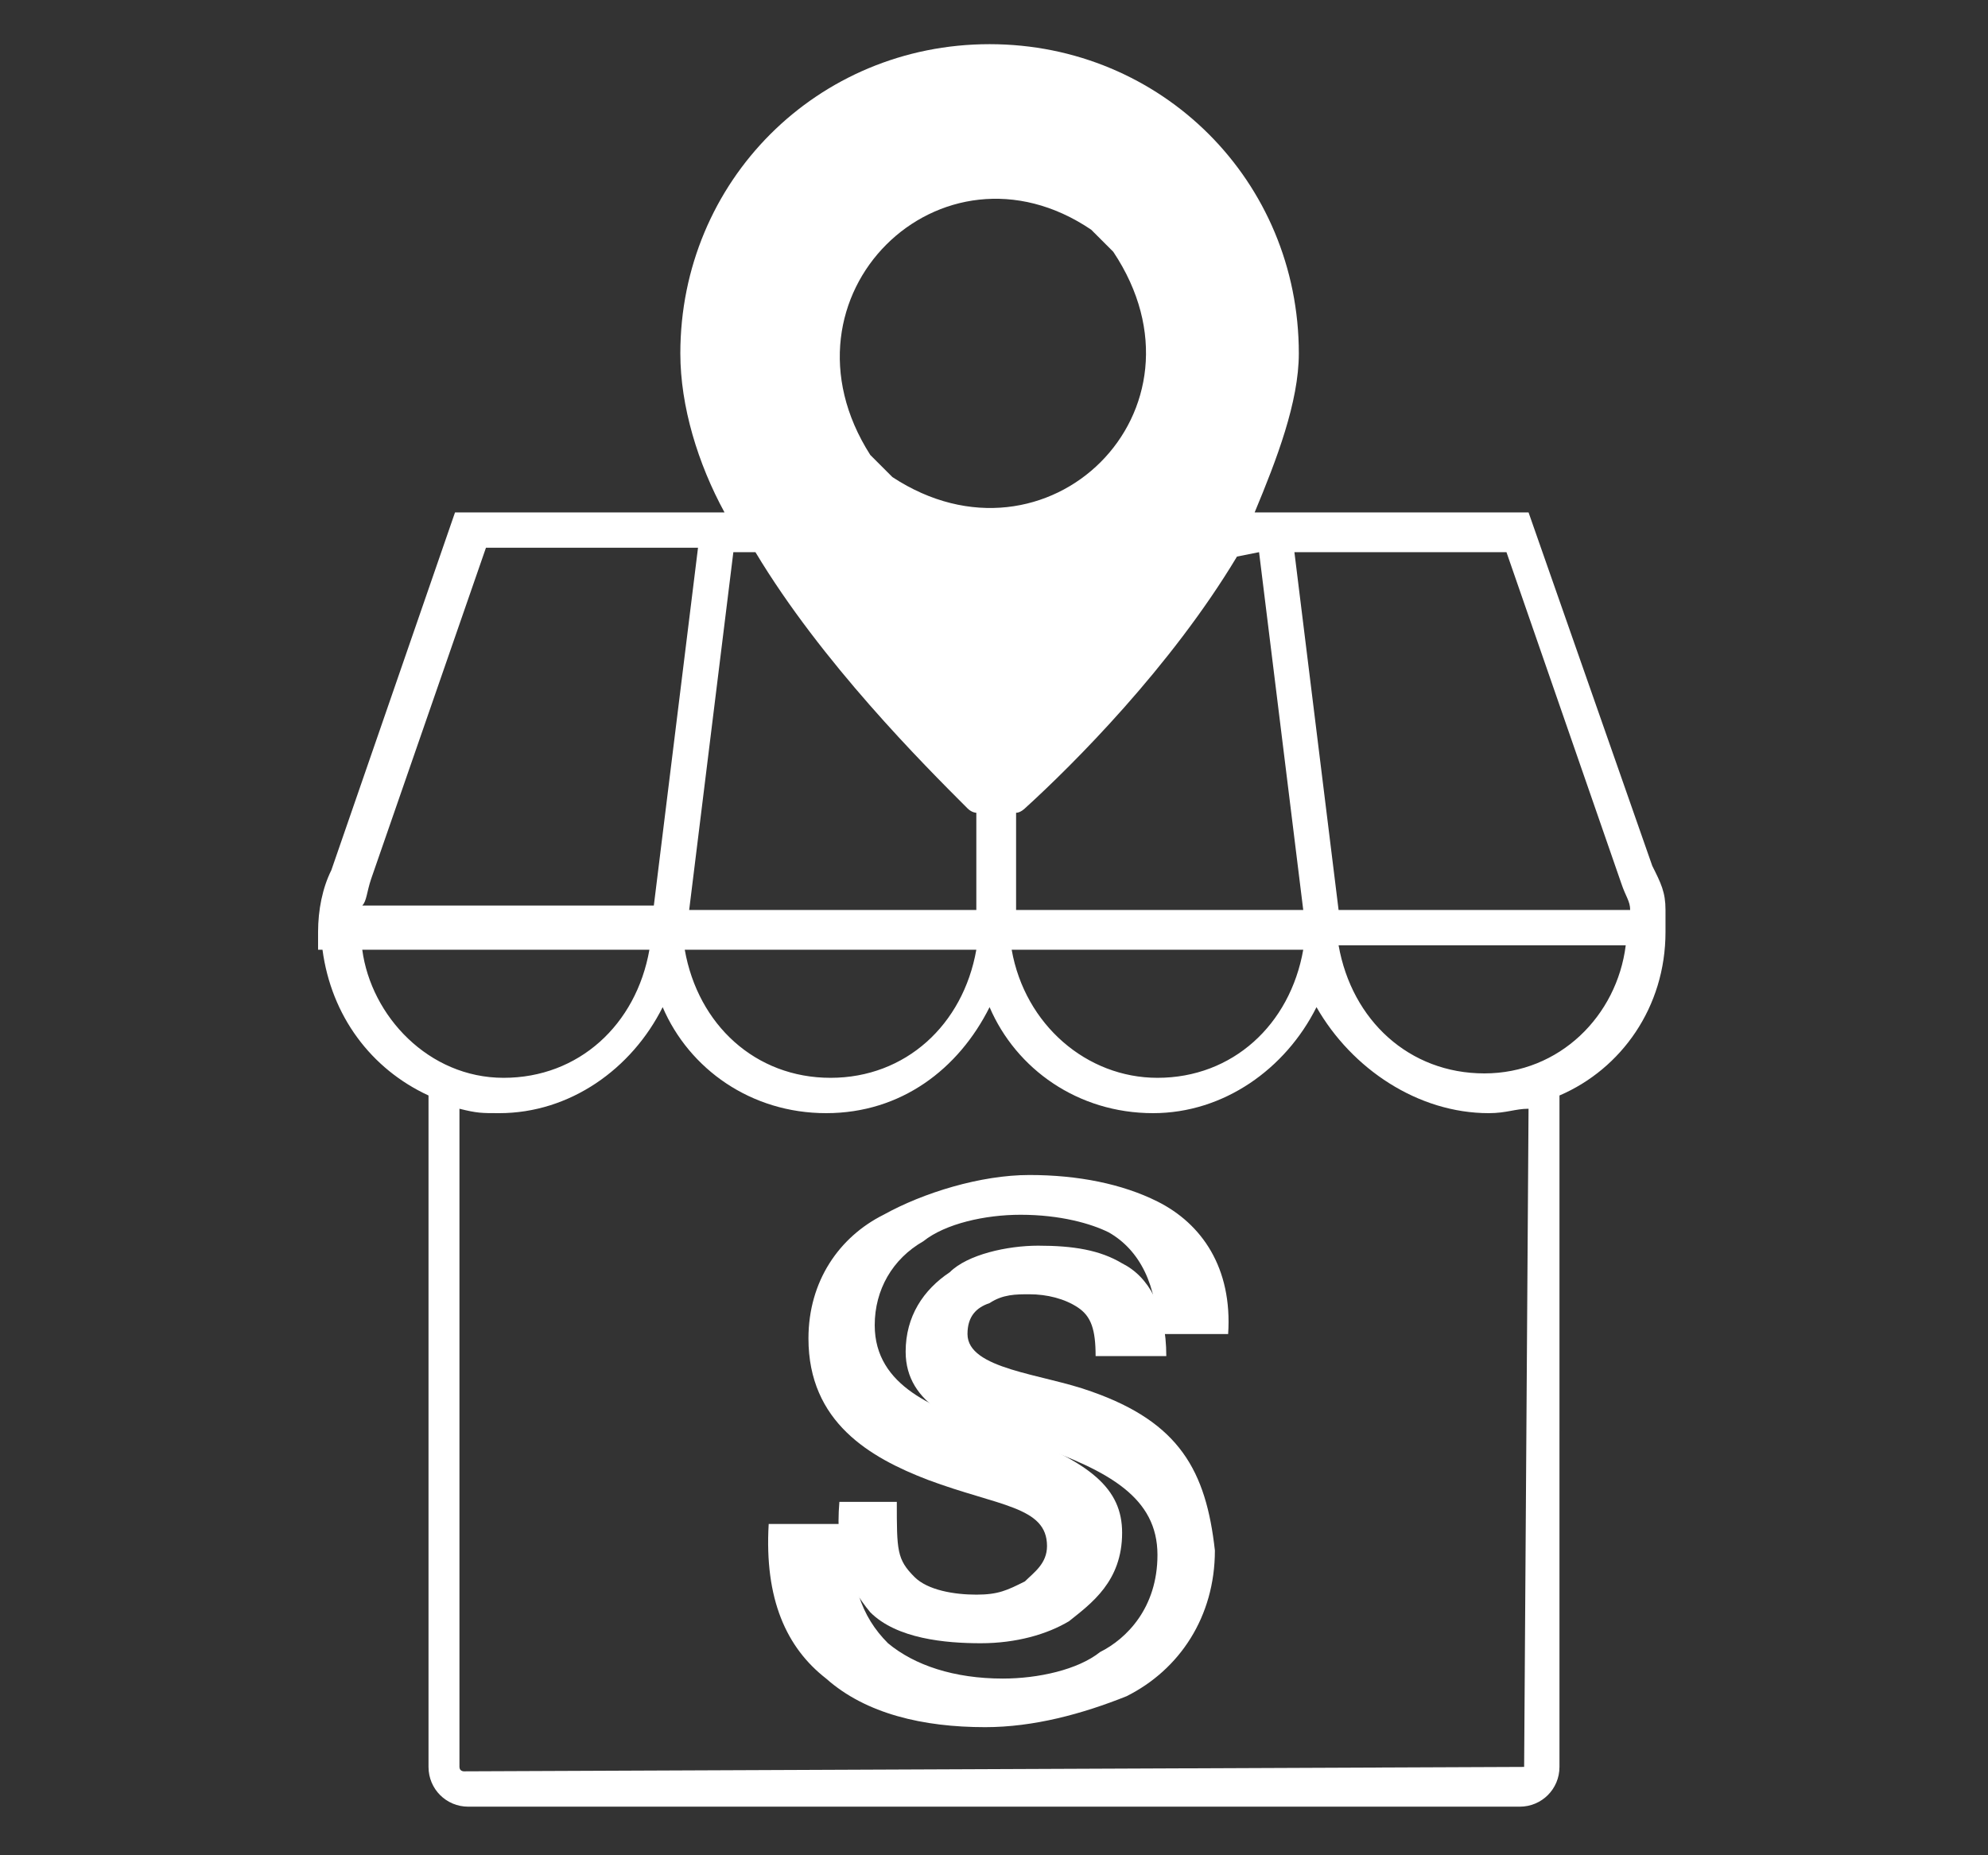
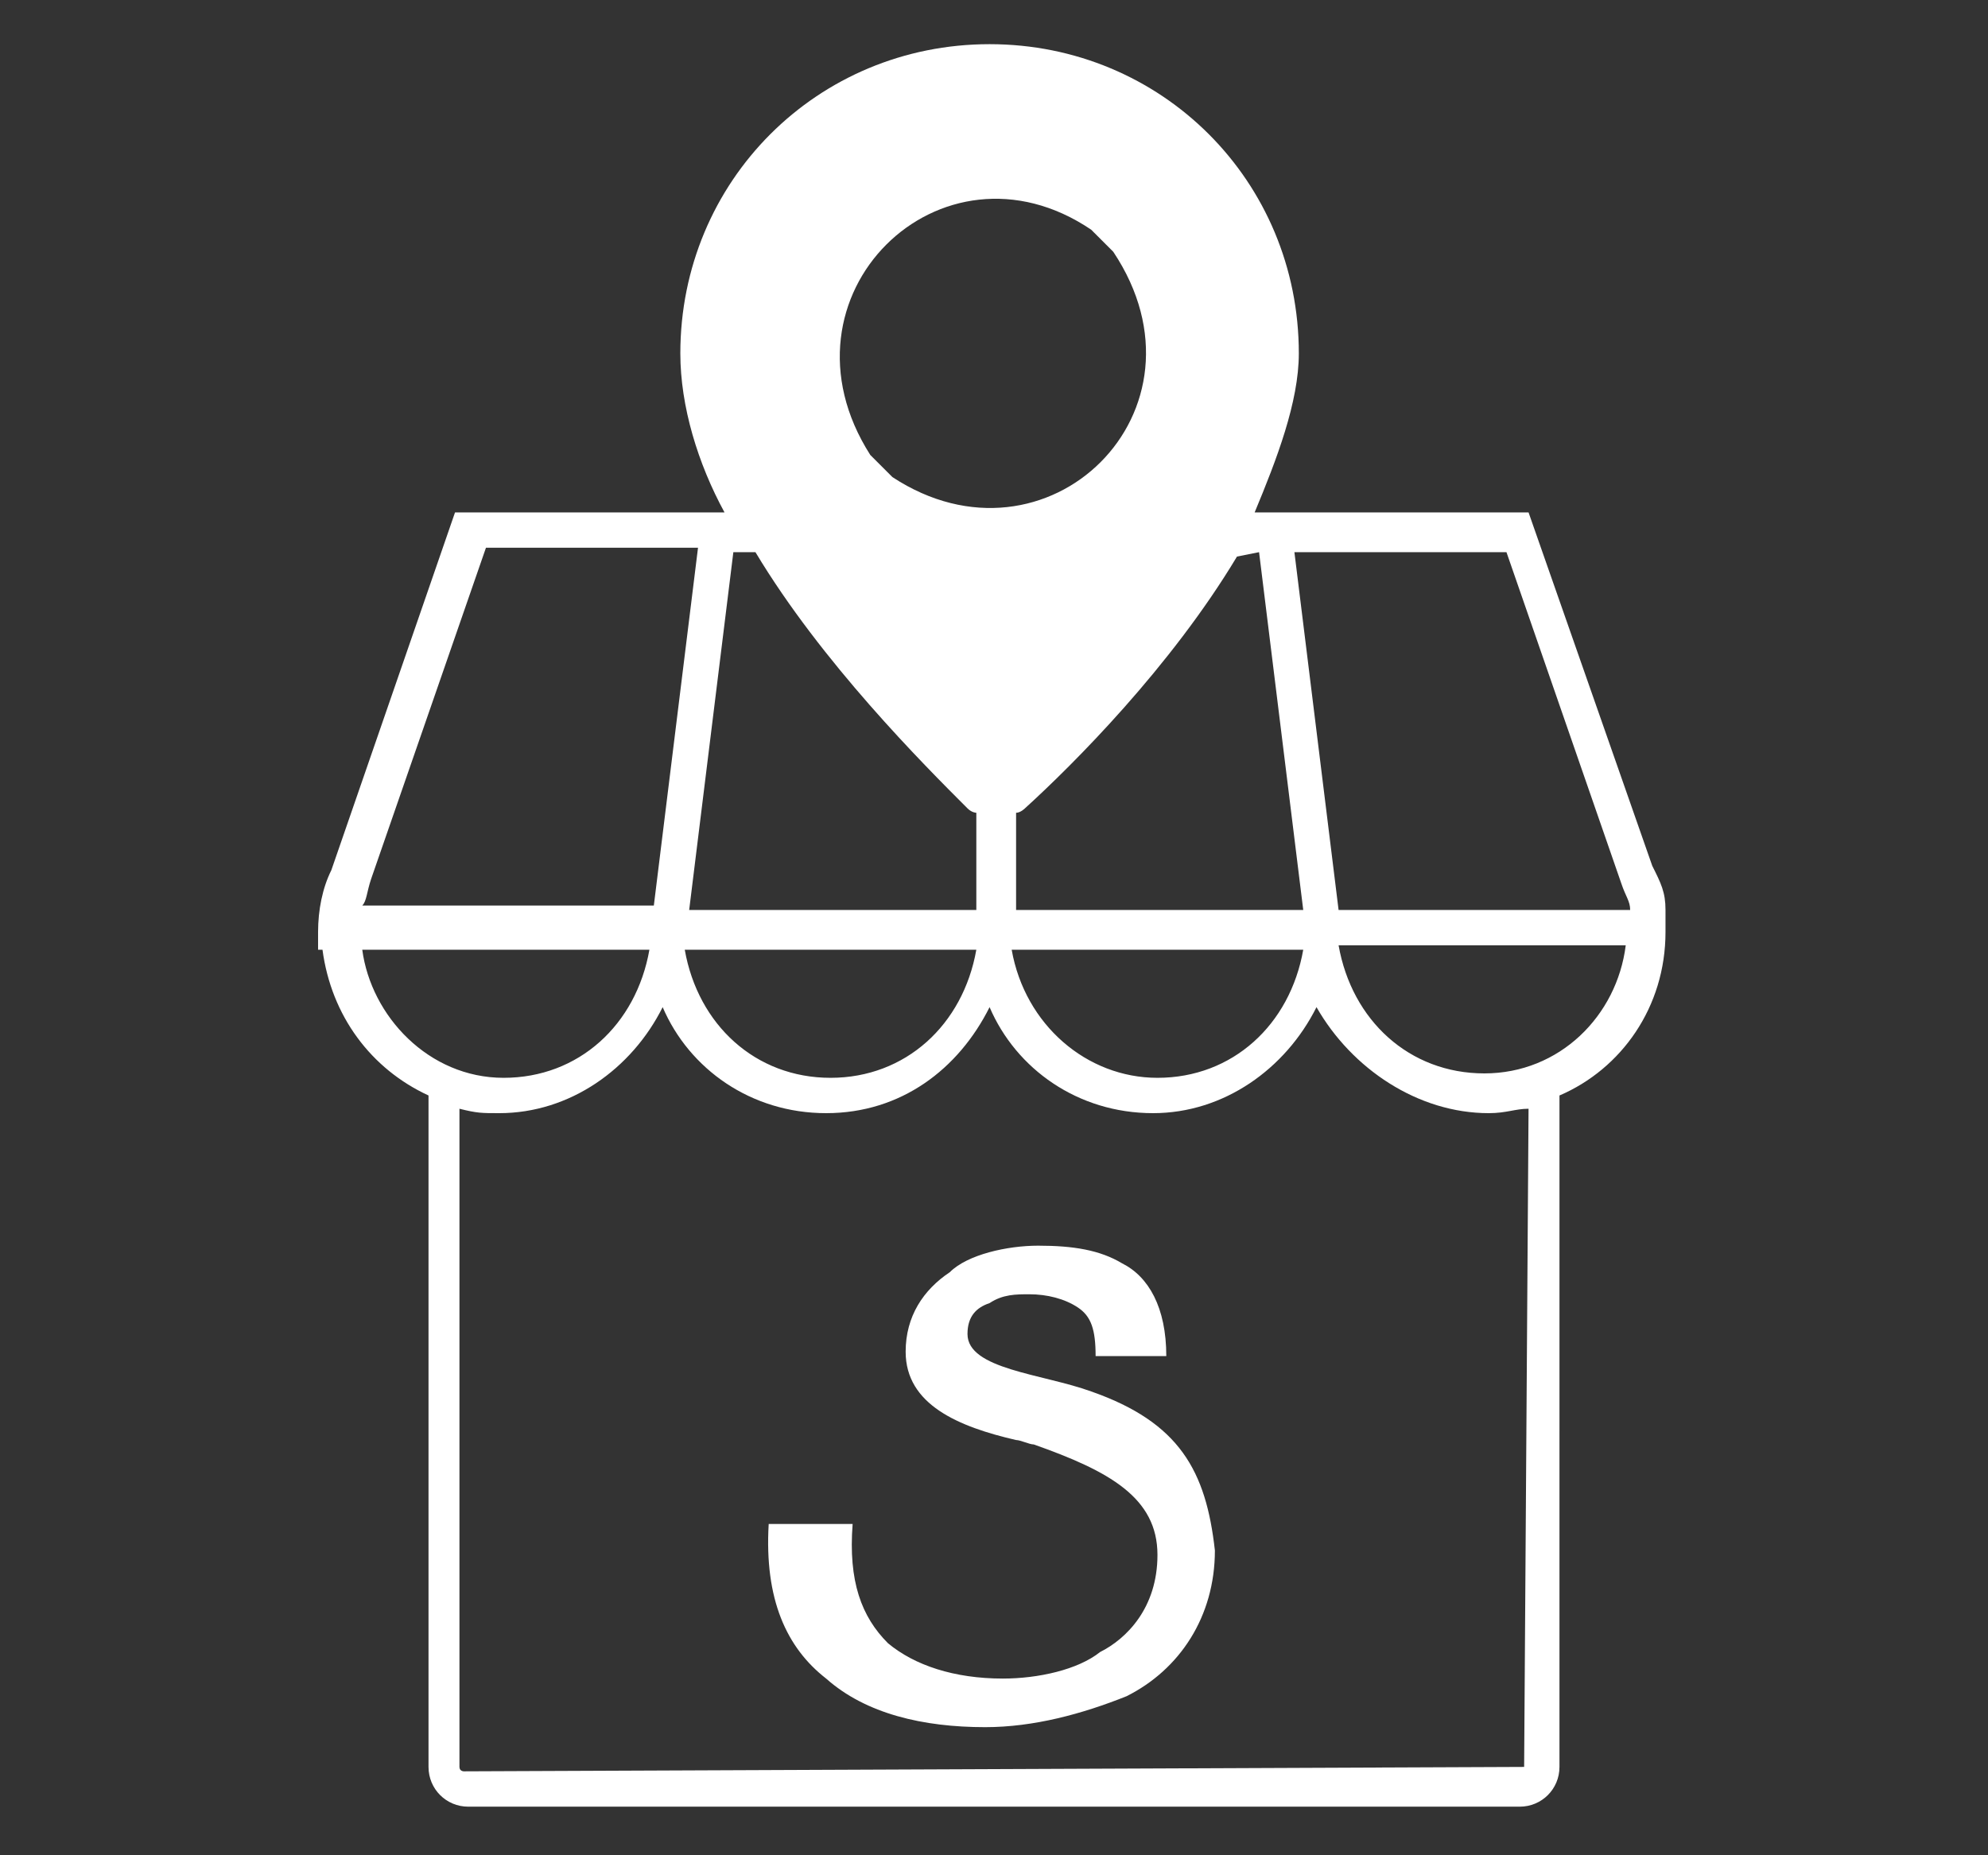
<svg xmlns="http://www.w3.org/2000/svg" version="1.1" id="Capa_1" x="0px" y="0px" viewBox="0 0 45 42" style="enable-background:new 0 0 45 42;" xml:space="preserve">
  <rect x="0" y="0" width="45" height="42" fill="#333333" stroke="none" />
  <style type="text/css">
	.st0{fill:#FFFFFF;}
</style>
  <g>
    <path class="st0" d="M37.7,20.6c0-0.4-0.1-0.6-0.3-1l-2.8-8h-6.2c0.5-1.2,1-2.5,1-3.6c0-3.9-3.1-7-7-7s-7,3.1-7,7   c0,1.2,0.4,2.5,1,3.6h-6.1l-2.8,8.1c-0.2,0.4-0.3,0.9-0.3,1.4v0.4h0.1c0.2,1.5,1.1,2.7,2.4,3.3v15.2c0,0.5,0.4,0.9,0.9,0.9h23.8   c0.5,0,0.9-0.4,0.9-0.9V24.8c1.4-0.6,2.4-2,2.4-3.7V20.6L37.7,20.6z M24.7,5.2c0.2,0.2,0.4,0.4,0.5,0.5c2.4,3.6-1.5,7.4-5,5.1   c-0.2-0.2-0.4-0.4-0.5-0.5C17.4,6.7,21.3,2.9,24.7,5.2z M28.5,12.5l1,8.1H23v-2.2c0.1,0,0.2-0.1,0.2-0.1c1.1-1,3.3-3.2,4.8-5.7   L28.5,12.5L28.5,12.5z M29.5,21.5c-0.3,1.7-1.6,2.9-3.3,2.9c-1.6,0-3-1.2-3.3-2.9H29.5z M21.9,18.3c0.1,0.1,0.2,0.1,0.2,0.1v2.2   h-6.5l1-8.1h0.5C18.6,15,20.9,17.3,21.9,18.3z M22.1,21.5c-0.3,1.7-1.6,2.9-3.3,2.9c-1.7,0-3-1.2-3.3-2.9H22.1z M8.4,19.9l2.6-7.5   h4.8l-1,8.1H8.2C8.3,20.4,8.3,20.2,8.4,19.9z M8.2,21.5h6.5c-0.3,1.7-1.6,2.9-3.3,2.9S8.4,23,8.2,21.5z M34.5,40   C34.5,40.1,34.5,40.1,34.5,40l-24,0.1c0,0-0.1,0-0.1-0.1V25.1c0.4,0.1,0.5,0.1,0.9,0.1c1.6,0,3-1,3.7-2.4c0.6,1.4,2,2.4,3.7,2.4   c1.7,0,3-1,3.7-2.4c0.6,1.4,2,2.4,3.7,2.4c1.6,0,3-1,3.7-2.4c0.8,1.4,2.3,2.4,3.9,2.4c0.4,0,0.6-0.1,0.9-0.1L34.5,40L34.5,40z    M33.6,24.3c-1.7,0-3-1.2-3.3-2.9h6.5C36.6,23,35.3,24.3,33.6,24.3z M30.3,20.6l-1-8.1h4.8l2.6,7.5c0.1,0.3,0.2,0.4,0.2,0.6   C36.9,20.6,30.3,20.6,30.3,20.6z" />
    <path class="st0" d="M24.7,31.5c-1.1-0.4-2.8-0.5-2.8-1.3c0-0.4,0.2-0.6,0.5-0.7c0.3-0.2,0.6-0.2,0.9-0.2c0.4,0,0.8,0.1,1.1,0.3   c0.3,0.2,0.4,0.5,0.4,1.1h1.6c0-1.1-0.4-1.8-1-2.1c-0.5-0.3-1.1-0.4-1.9-0.4c-0.7,0-1.6,0.2-2,0.6c-0.6,0.4-1,1-1,1.8   c0,1.2,1.2,1.7,2.5,2c0.1,0,0.3,0.1,0.4,0.1c1.7,0.6,2.8,1.2,2.8,2.5c0,1.2-0.7,1.9-1.3,2.2c-0.5,0.4-1.4,0.6-2.2,0.6   c-1.1,0-2-0.3-2.6-0.8c-0.6-0.6-0.9-1.4-0.8-2.7h-1.9c-0.1,1.7,0.4,2.8,1.3,3.5c0.9,0.8,2.2,1.1,3.6,1.1c1.1,0,2.2-0.3,3.2-0.7   c1.2-0.6,2-1.8,2-3.3C27.3,33.3,26.7,32.2,24.7,31.5z" />
-     <path class="st0" d="M26.2,27.2c-0.8-0.4-1.8-0.6-2.9-0.6s-2.4,0.4-3.3,0.9C19,28,18.3,29,18.3,30.3c0,1.9,1.4,2.7,2.7,3.2   c1.6,0.6,2.7,0.6,2.7,1.5c0,0.4-0.3,0.6-0.5,0.8c-0.4,0.2-0.6,0.3-1.1,0.3c-0.5,0-1.1-0.1-1.4-0.4c-0.4-0.4-0.4-0.6-0.4-1.7H19l0,0   c-0.1,1.2,0.2,1.9,0.7,2.5c0.6,0.6,1.7,0.7,2.5,0.7c0.8,0,1.5-0.2,2-0.5c0.5-0.4,1.2-0.9,1.2-2c0-1-0.7-1.6-2.6-2.3   c-0.1,0-0.3-0.1-0.4-0.1c-1.2-0.4-2.6-0.9-2.6-2.3c0-0.8,0.4-1.5,1.1-1.9c0.5-0.4,1.4-0.6,2.2-0.6c0.9,0,1.6,0.2,2,0.4   c0.7,0.4,1.1,1.2,1.1,2.3h1.6C27.9,28.7,27.2,27.7,26.2,27.2z" />
  </g>
</svg>